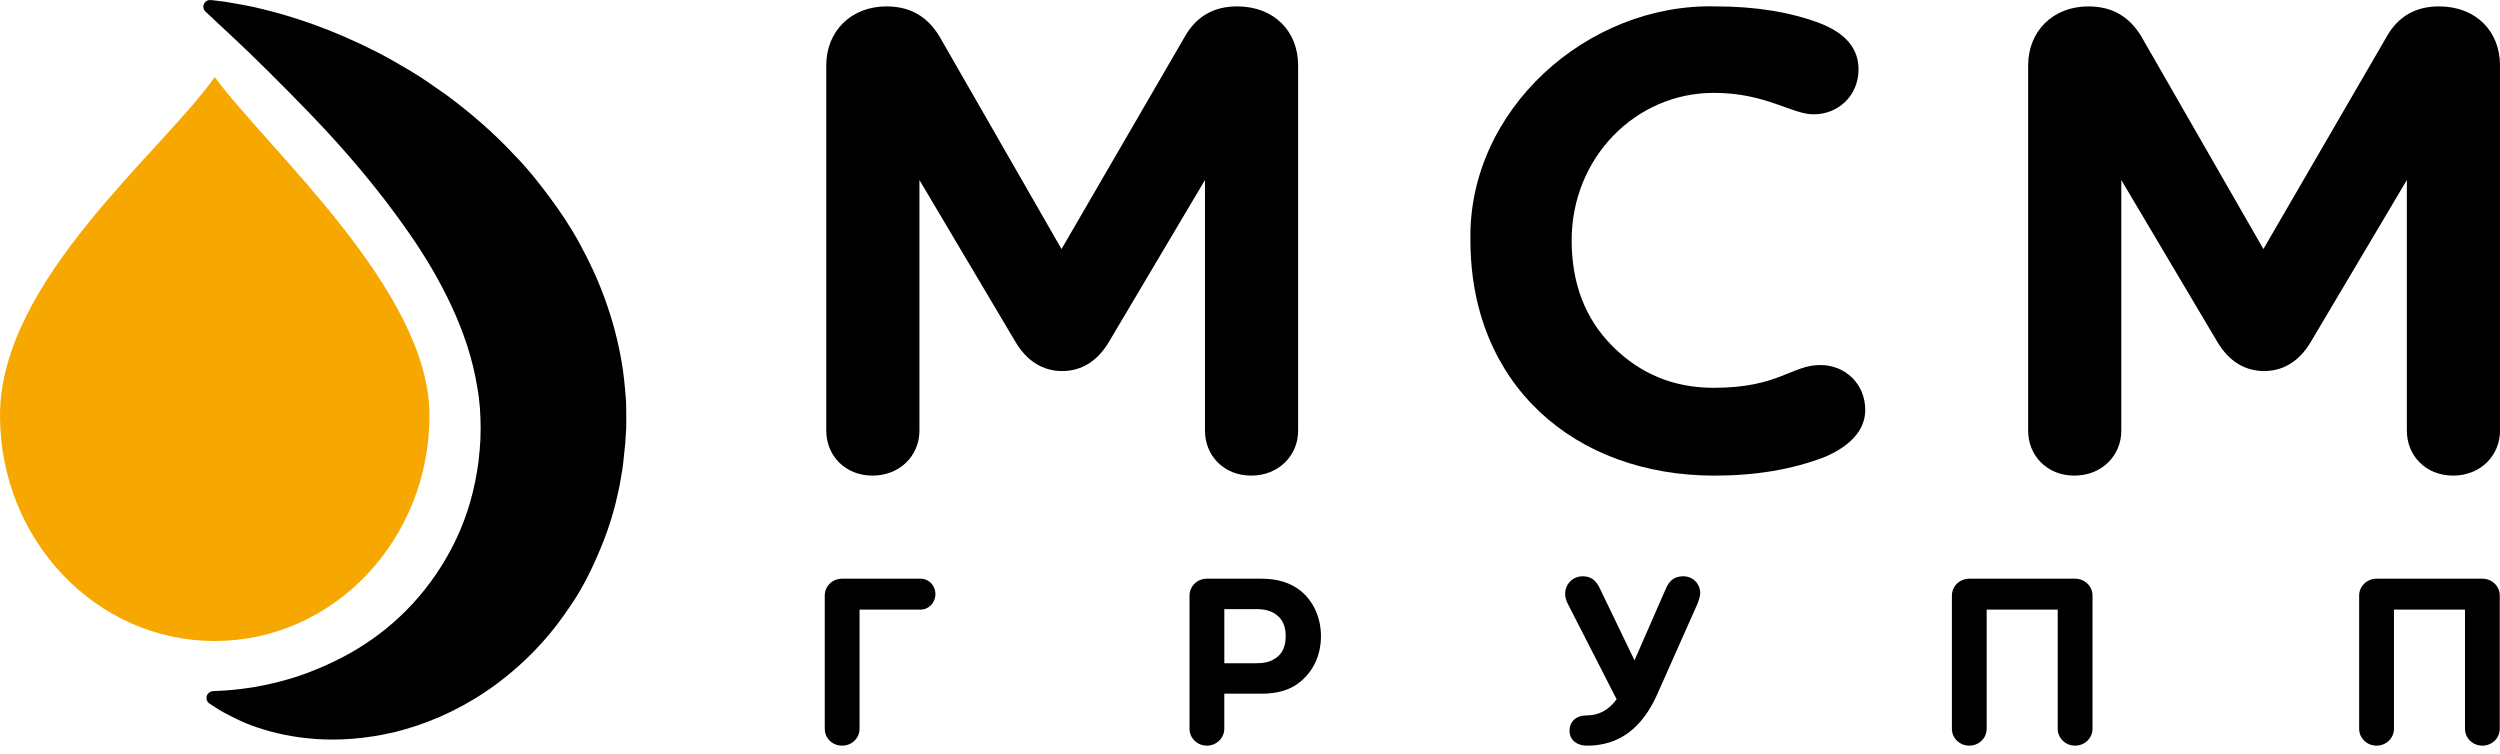
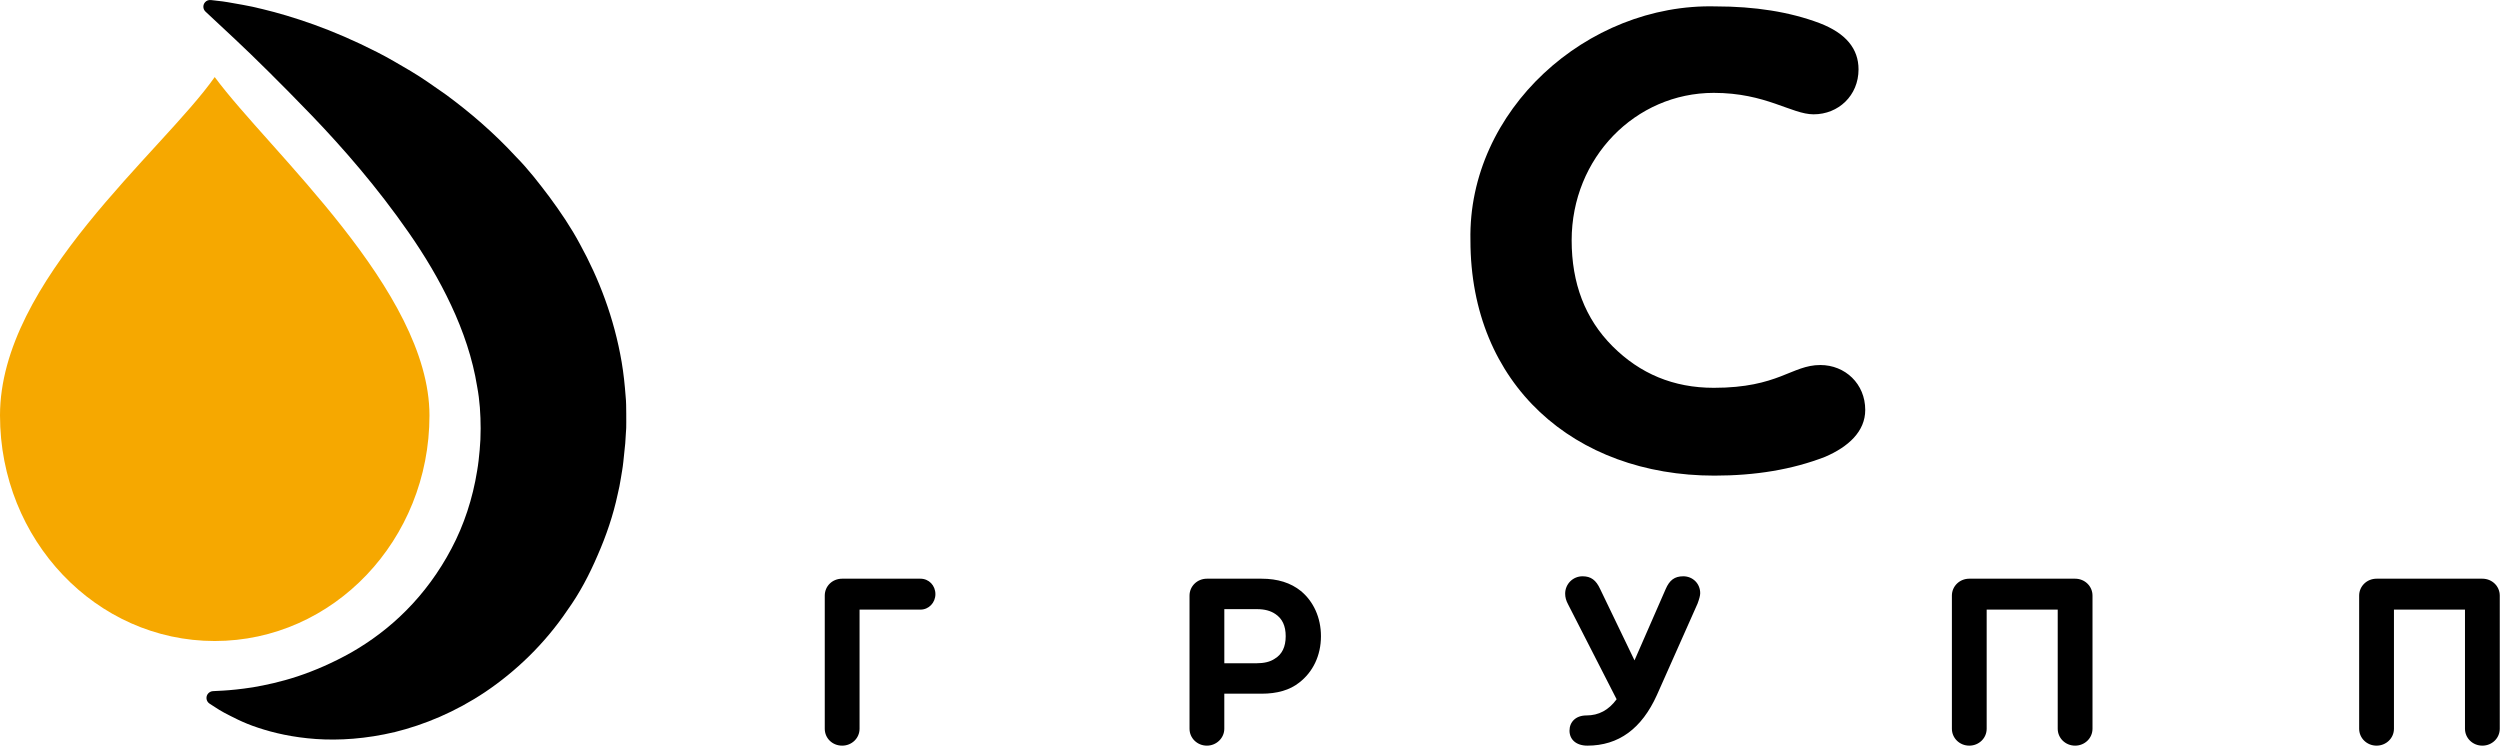
<svg xmlns="http://www.w3.org/2000/svg" width="136" height="41" viewBox="0 0 136 41" fill="none">
  <path d="M11.702 0.029C11.702 0.029 11.764 0.036 11.882 0.05C12 0.066 12.183 0.079 12.4 0.121C12.833 0.206 13.51 0.295 14.294 0.498C15.092 0.69 16.033 0.963 17.083 1.34C18.131 1.718 19.28 2.207 20.497 2.827C21.109 3.134 21.713 3.497 22.355 3.873C22.993 4.252 23.612 4.698 24.267 5.154C25.546 6.096 26.852 7.204 28.088 8.546C28.731 9.196 29.311 9.947 29.898 10.725C30.481 11.519 31.052 12.35 31.552 13.286C32.565 15.127 33.41 17.283 33.82 19.705C33.922 20.307 33.987 20.928 34.034 21.555C34.068 21.864 34.063 22.189 34.068 22.505L34.069 22.982L34.066 23.272L34.062 23.349L34.052 23.501L34.013 24.123L33.909 25.124C33.873 25.476 33.82 25.73 33.773 26.028C33.727 26.316 33.674 26.601 33.602 26.887C33.359 28.029 32.978 29.143 32.514 30.201C32.061 31.262 31.526 32.278 30.871 33.188C29.62 35.044 28.038 36.538 26.408 37.636C24.769 38.736 23.067 39.431 21.49 39.821C19.903 40.2 18.444 40.288 17.189 40.202C15.93 40.114 14.879 39.869 14.048 39.591C13.217 39.323 12.601 38.978 12.195 38.77C11.992 38.665 11.838 38.557 11.737 38.495C11.635 38.429 11.583 38.396 11.583 38.396L11.402 38.279C11.23 38.169 11.181 37.94 11.291 37.768C11.358 37.664 11.469 37.605 11.583 37.598C11.583 37.598 11.782 37.588 12.155 37.568C12.527 37.546 13.073 37.496 13.759 37.389C14.443 37.272 15.269 37.097 16.182 36.796C17.094 36.494 18.091 36.067 19.114 35.492C20.131 34.91 21.164 34.154 22.102 33.205C23.044 32.259 23.888 31.121 24.562 29.839C25.242 28.559 25.715 27.117 25.956 25.612C26.021 25.238 26.062 24.85 26.095 24.476L26.134 23.914L26.147 23.307C26.146 22.555 26.1 21.781 25.956 21.026C25.712 19.505 25.202 18.012 24.544 16.61C23.888 15.204 23.09 13.881 22.234 12.652C20.526 10.191 18.662 8.057 16.984 6.307C15.3 4.56 13.852 3.133 12.815 2.16C11.773 1.186 11.178 0.631 11.178 0.631C11.031 0.493 11.024 0.263 11.161 0.116C11.242 0.028 11.357 -0.01 11.468 0.002L11.702 0.029Z" fill="black" />
  <path fill-rule="evenodd" clip-rule="evenodd" d="M23.363 22.599C23.363 29.375 18.133 34.871 11.681 34.871C5.229 34.871 0 29.375 0 22.599C0 15.268 8.824 8.258 11.681 4.192C14.644 8.21 23.363 15.819 23.363 22.599Z" fill="#F6A800" />
-   <path d="M44.948 3.557C44.948 1.698 46.297 0.348 48.23 0.348C49.506 0.348 50.455 0.895 51.111 1.989L57.747 13.548L64.457 1.989C65.076 0.895 66.025 0.348 67.3 0.348C69.306 0.348 70.618 1.698 70.618 3.557V23.43C70.618 24.779 69.561 25.873 68.066 25.873C66.571 25.873 65.55 24.779 65.55 23.43V9.793L60.336 18.581C59.716 19.638 58.841 20.185 57.784 20.185C56.726 20.185 55.851 19.638 55.231 18.581L50.017 9.793V23.43C50.017 24.779 48.96 25.873 47.465 25.873C45.969 25.873 44.949 24.779 44.949 23.43V3.557H44.948Z" fill="black" />
  <path d="M93.337 0.348C95.452 0.348 97.348 0.641 98.989 1.26C100.411 1.807 101.104 2.645 101.104 3.776C101.104 5.198 100.01 6.219 98.661 6.219C97.457 6.219 96.072 5.052 93.228 5.052C88.962 5.052 85.498 8.589 85.498 13.074C85.498 15.408 86.227 17.341 87.722 18.836C89.217 20.331 91.04 21.097 93.228 21.097C96.765 21.097 97.457 19.857 99.026 19.857C100.375 19.857 101.469 20.878 101.469 22.3C101.469 23.467 100.558 24.306 99.281 24.853C97.495 25.546 95.489 25.874 93.265 25.874C85.644 25.874 79.992 20.915 79.992 13.075C79.846 6 86.336 0.167 93.337 0.348Z" fill="black" />
-   <path d="M110.331 3.557C110.331 1.698 111.679 0.348 113.612 0.348C114.888 0.348 115.836 0.895 116.492 1.989L123.129 13.548L129.839 1.989C130.458 0.895 131.406 0.348 132.682 0.348C134.688 0.348 136 1.698 136 3.557V23.43C136 24.779 134.943 25.873 133.448 25.873C131.953 25.873 130.933 24.779 130.933 23.43V9.793L125.718 18.581C125.098 19.638 124.223 20.185 123.166 20.185C122.108 20.185 121.233 19.638 120.613 18.581L115.399 9.793V23.43C115.399 24.779 114.342 25.873 112.847 25.873C111.352 25.873 110.331 24.779 110.331 23.43V3.557H110.331Z" fill="black" />
  <path d="M44.867 32.401C44.867 31.889 45.275 31.481 45.814 31.481H50.072C50.532 31.481 50.886 31.849 50.886 32.322C50.886 32.783 50.532 33.163 50.072 33.163H46.76V39.643C46.76 40.155 46.34 40.563 45.814 40.563C45.275 40.563 44.867 40.155 44.867 39.643V32.401Z" fill="black" />
  <path d="M64.71 32.401C64.71 31.889 65.131 31.481 65.656 31.481H68.626C69.507 31.481 70.217 31.705 70.769 32.152C71.452 32.716 71.86 33.597 71.86 34.609C71.86 35.674 71.413 36.567 70.677 37.133C70.164 37.54 69.481 37.737 68.626 37.737H66.602V39.643C66.602 40.155 66.168 40.563 65.656 40.563C65.131 40.563 64.71 40.155 64.71 39.643V32.401ZM66.603 36.082H68.338C68.771 36.082 69.1 36.003 69.35 35.832C69.744 35.595 69.942 35.188 69.942 34.61C69.942 34.045 69.757 33.651 69.376 33.4C69.126 33.229 68.798 33.137 68.377 33.137H66.603V36.082Z" fill="black" />
  <path d="M86.091 31.35C86.551 31.35 86.826 31.56 87.05 32.047L88.917 35.924L90.612 32.047C90.822 31.56 91.098 31.35 91.571 31.35C92.084 31.35 92.491 31.745 92.491 32.27C92.491 32.401 92.439 32.586 92.347 32.836L90.138 37.804C89.31 39.643 88.049 40.563 86.353 40.563C85.736 40.563 85.381 40.222 85.381 39.748C85.381 39.275 85.723 38.92 86.301 38.92C86.971 38.92 87.51 38.632 87.944 38.04L85.303 32.875C85.197 32.678 85.145 32.495 85.145 32.297C85.144 31.771 85.565 31.35 86.091 31.35Z" fill="black" />
  <path d="M106.183 32.401C106.183 31.889 106.603 31.481 107.129 31.481H112.886C113.412 31.481 113.832 31.888 113.832 32.401V39.643C113.832 40.155 113.411 40.563 112.886 40.563C112.36 40.563 111.94 40.155 111.94 39.643V33.163H108.075V39.643C108.075 40.155 107.654 40.563 107.129 40.563C106.603 40.563 106.183 40.155 106.183 39.643V32.401Z" fill="black" />
  <path d="M128.338 32.401C128.338 31.889 128.759 31.481 129.285 31.481H135.041C135.567 31.481 135.987 31.888 135.987 32.401V39.643C135.987 40.155 135.566 40.563 135.041 40.563C134.515 40.563 134.095 40.155 134.095 39.643V33.163H130.231V39.643C130.231 40.155 129.81 40.563 129.285 40.563C128.759 40.563 128.338 40.155 128.338 39.643V32.401Z" fill="black" />
</svg>